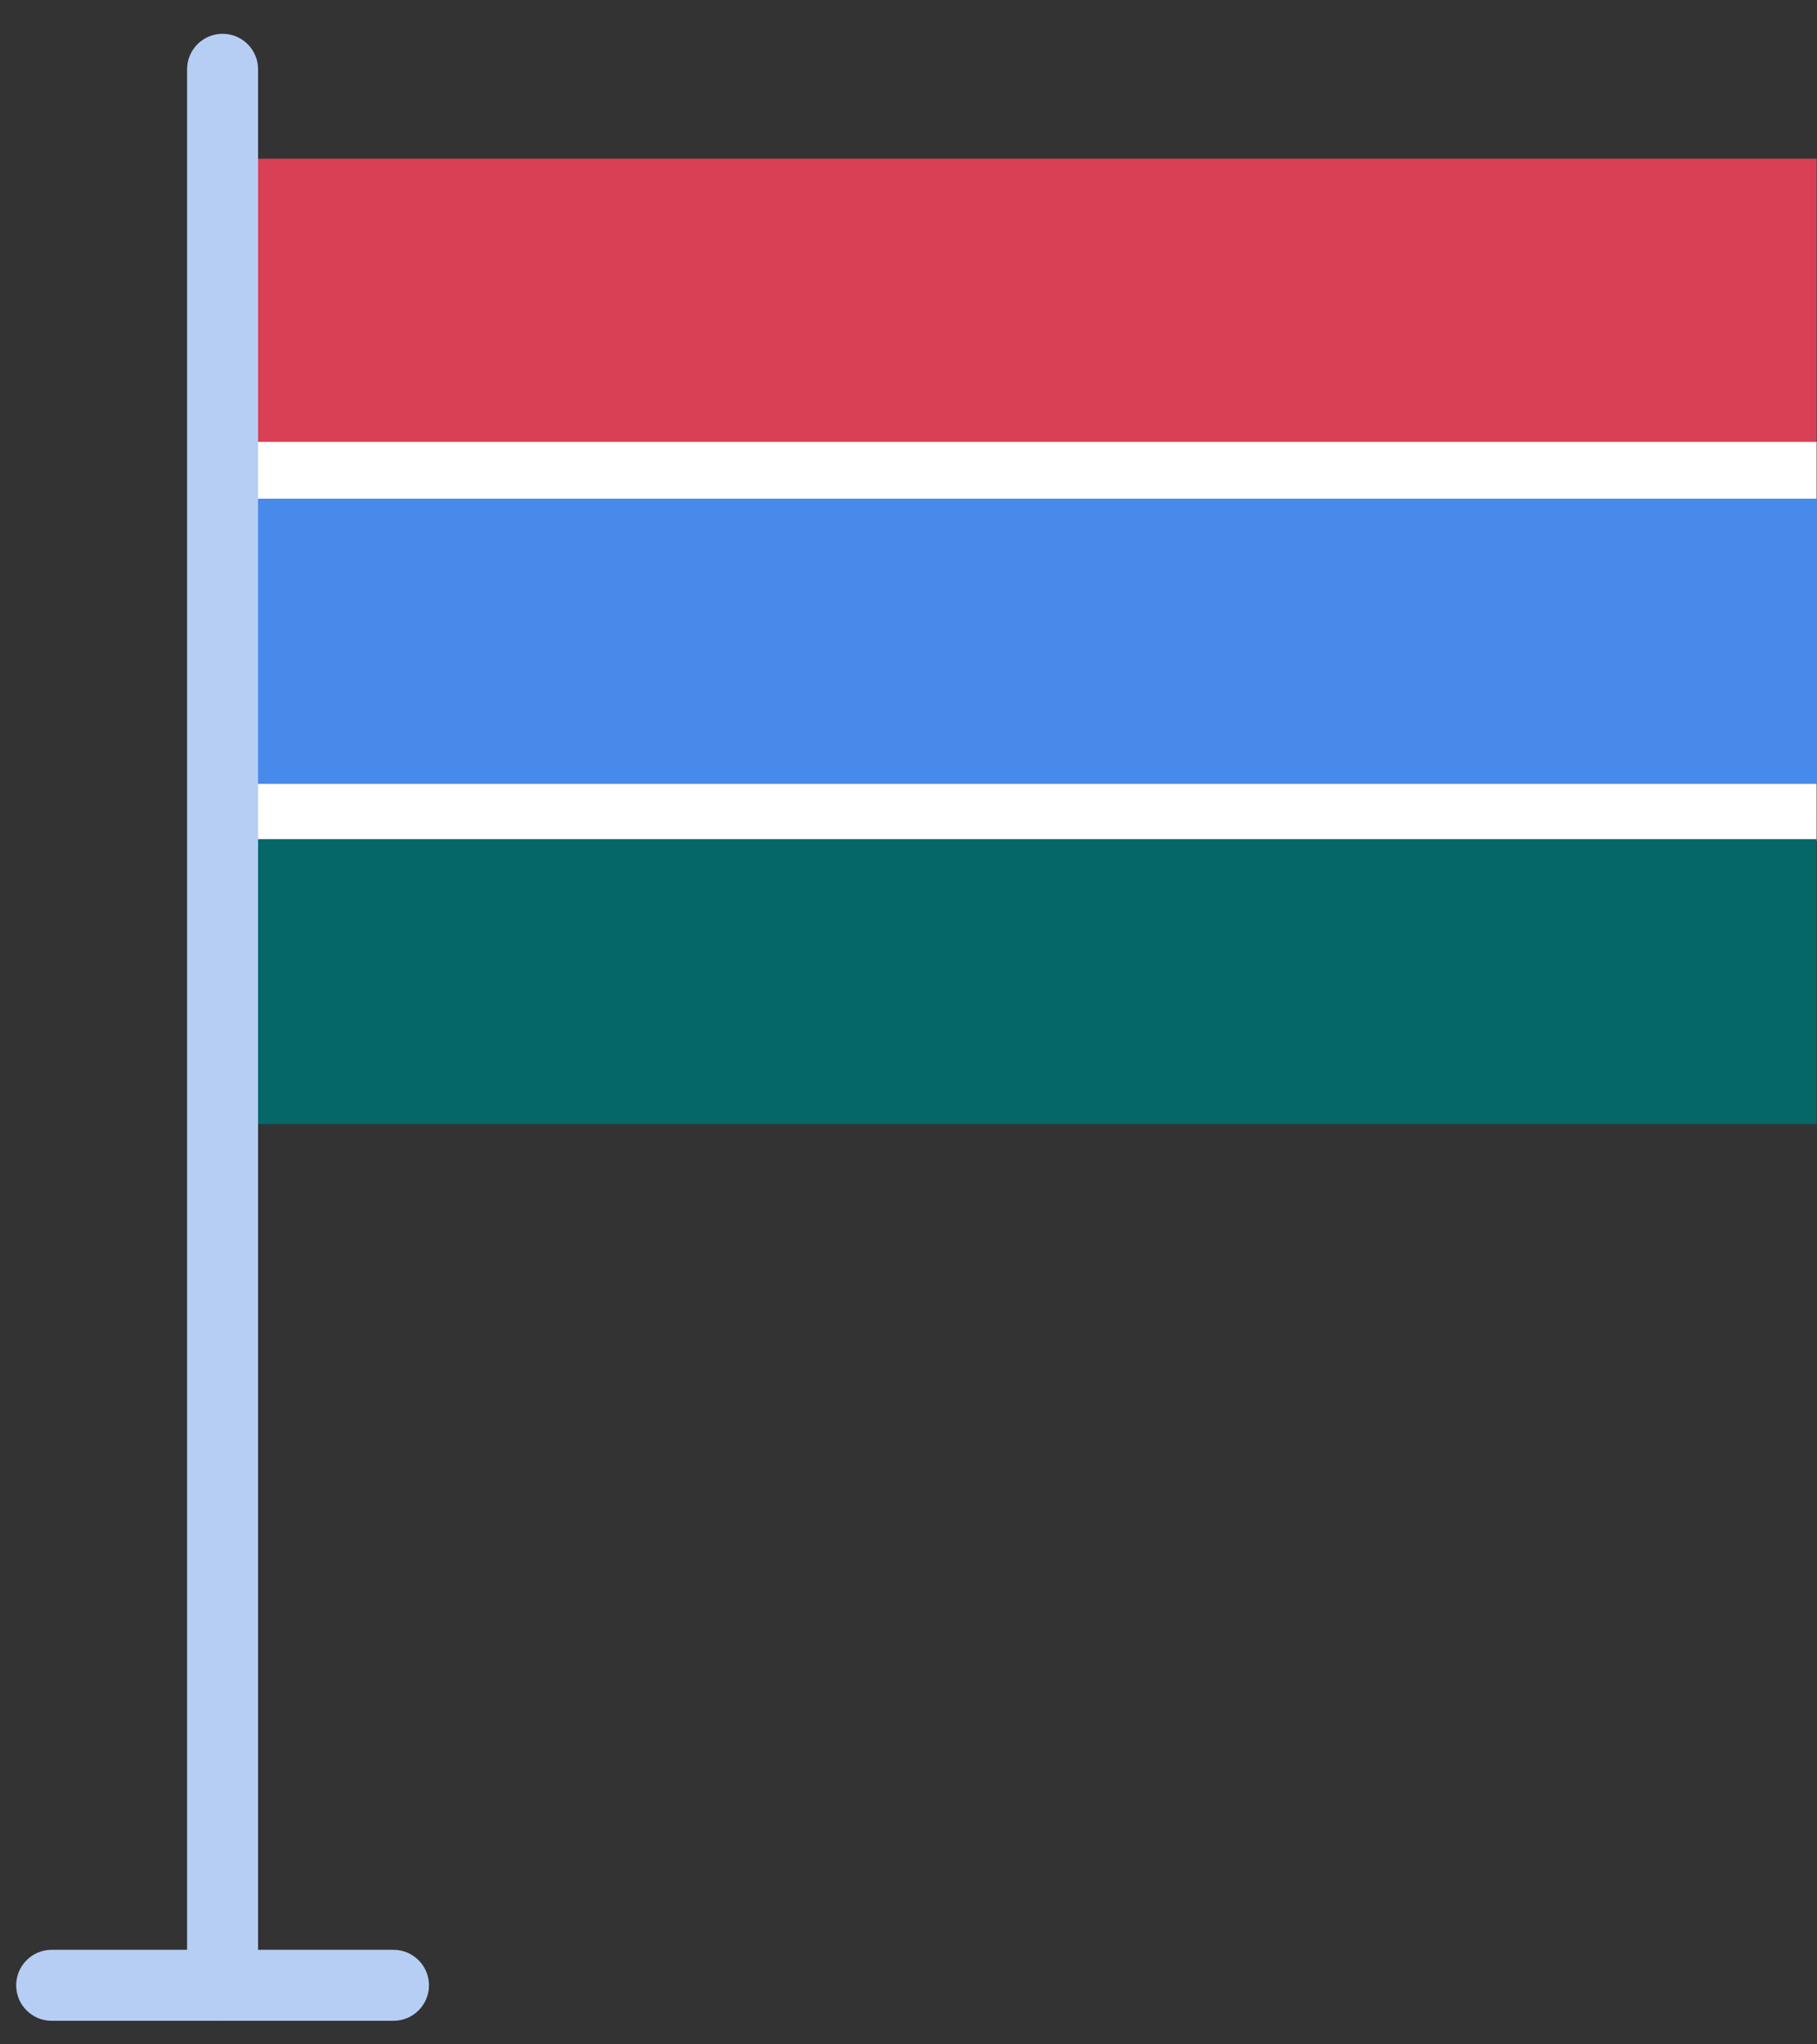
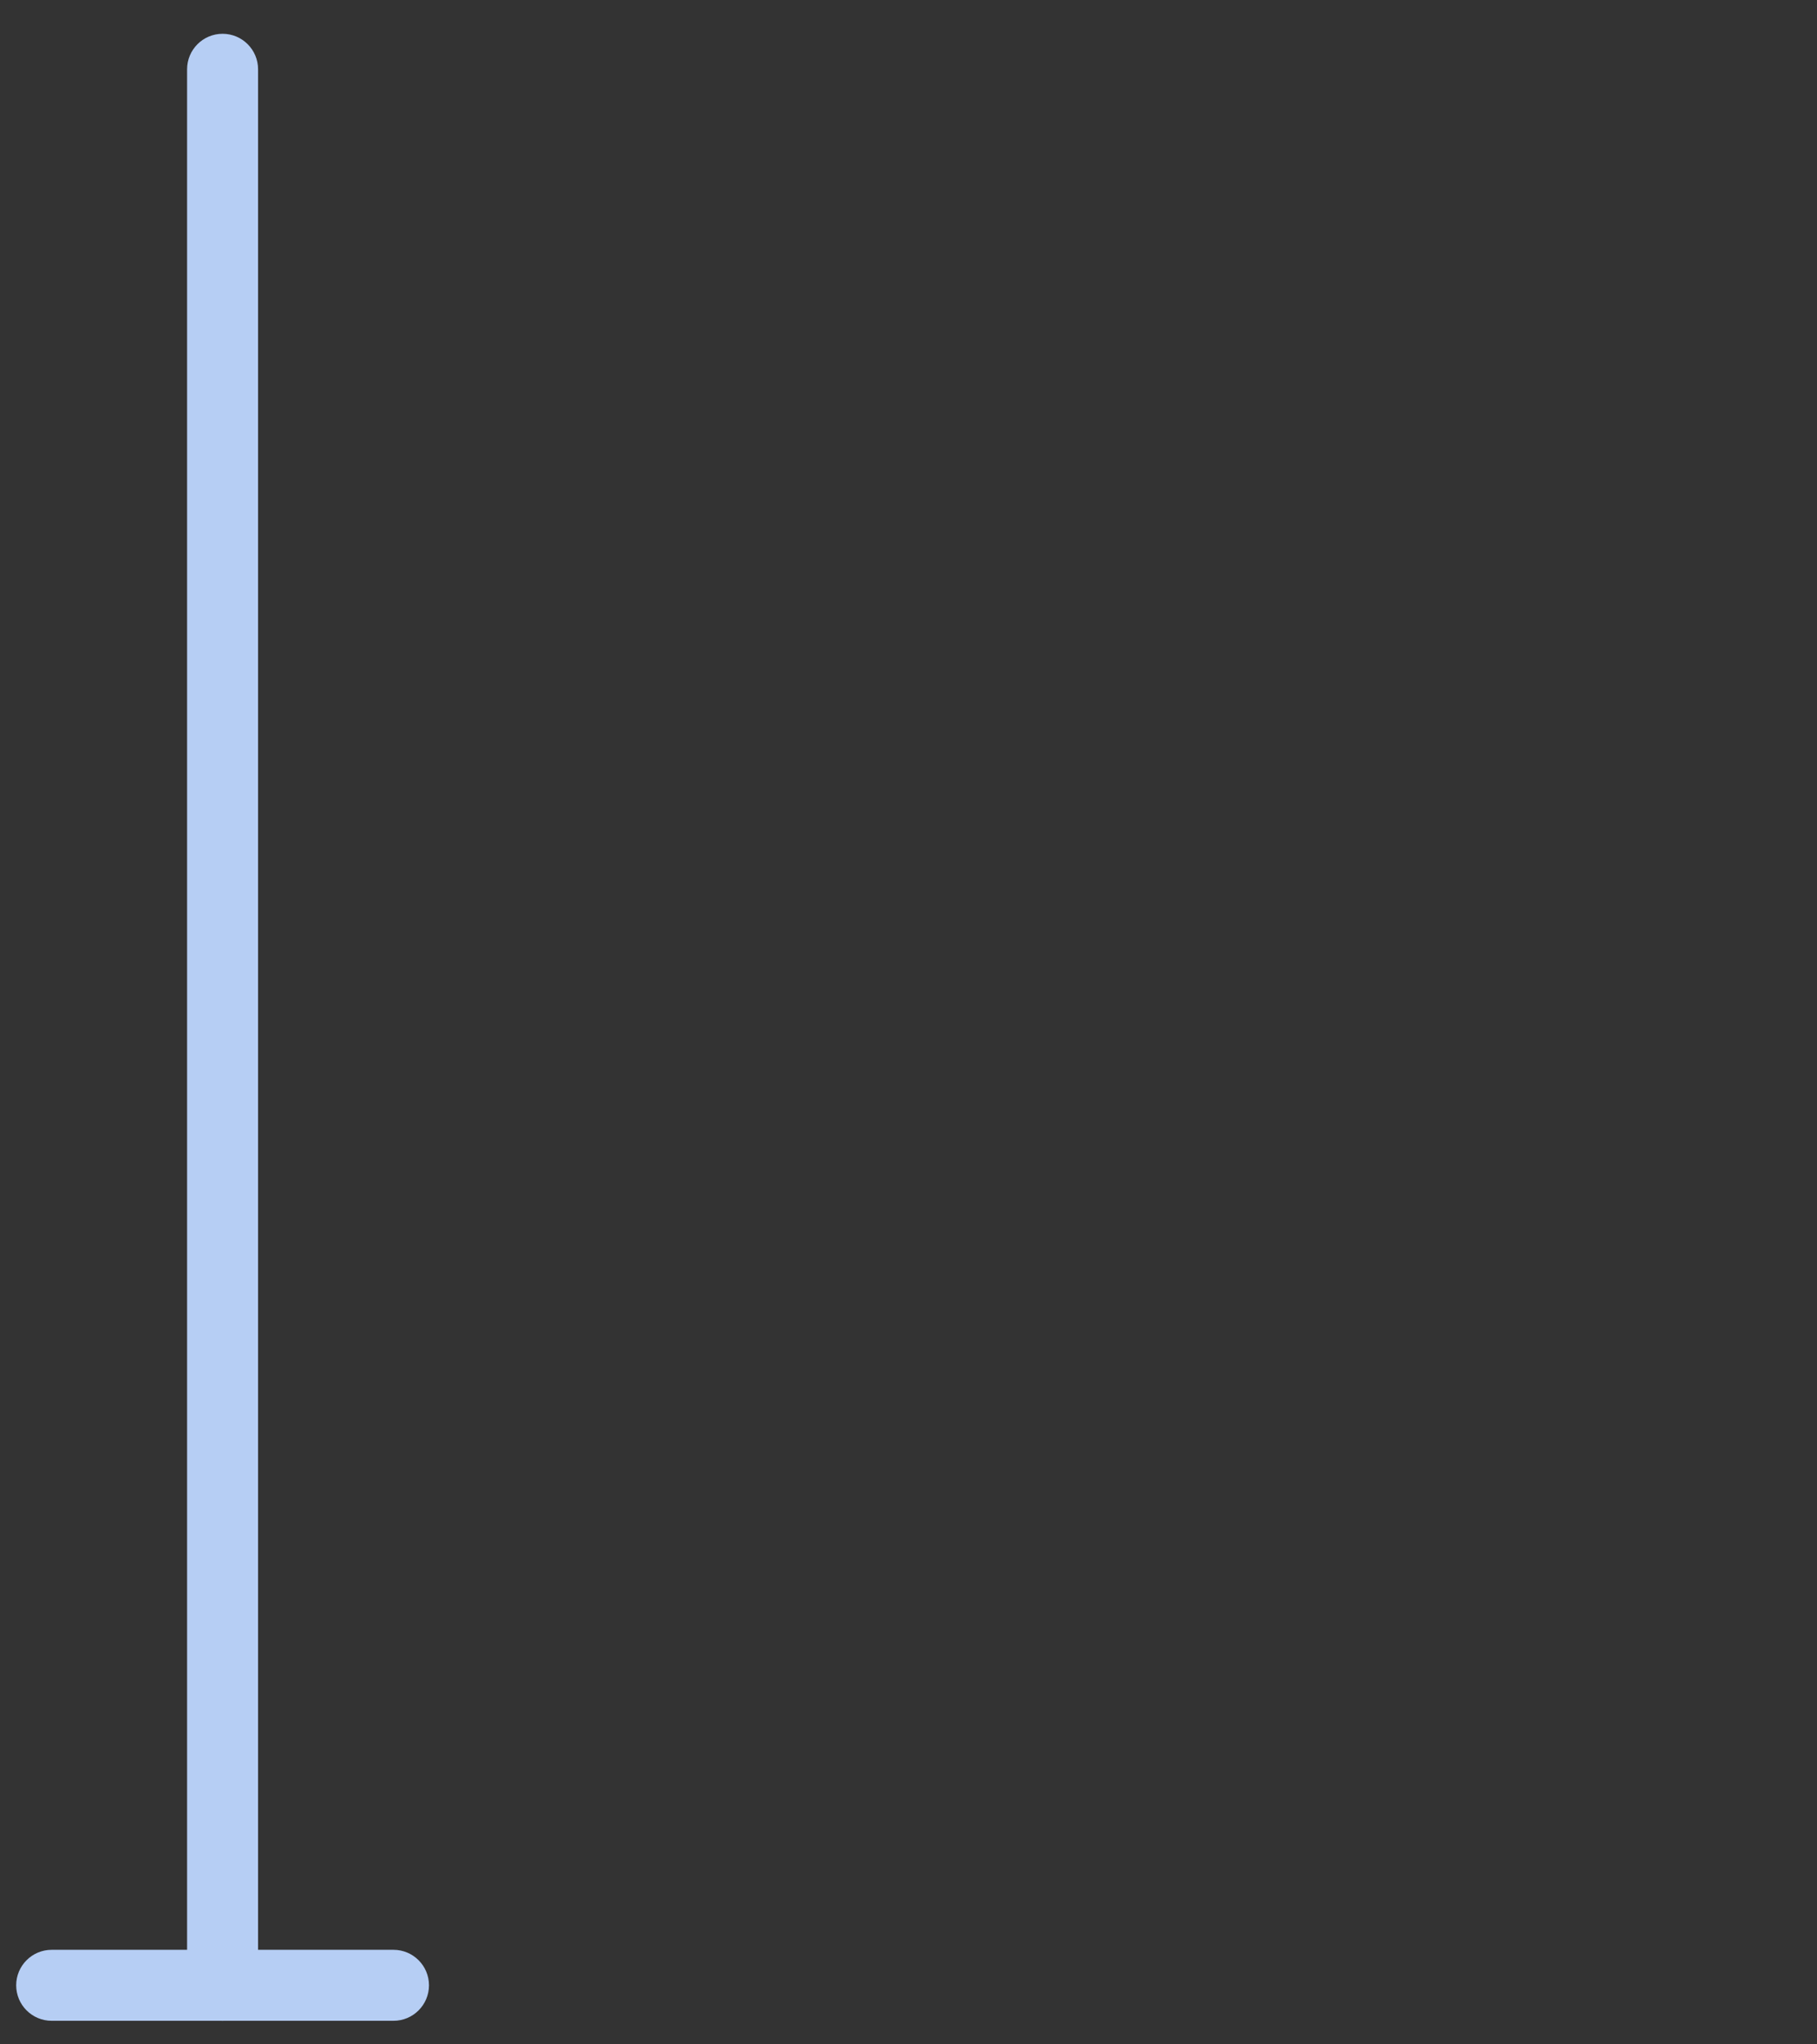
<svg xmlns="http://www.w3.org/2000/svg" width="64" height="72" viewBox="0 0 64 72" fill="none">
  <rect x="0" y="0" width="64" height="72" fill="#333333" stroke="none" />
  <g clip-path="url(#clip0_2652_3663)">
    <g clip-path="url(#clip1_2652_3663)">
-       <path d="M63.987 5.59H9V15.627H63.987V5.59Z" fill="#DA4055" />
      <path d="M63.987 15.562H9V17.578H63.987V15.562Z" fill="white" />
-       <path d="M63.987 27.602H9V29.617H63.987V27.602Z" fill="white" />
-       <path d="M63.987 29.552H9V39.59H63.987V29.552Z" fill="#056768" />
-       <path d="M64 17.565H9.013V27.602H64V17.565Z" fill="#488AEA" />
    </g>
    <path d="M7.84 71.17C7.15 71.17 6.59 70.61 6.59 69.92V2.44C6.59 1.75 7.15 1.19 7.84 1.19C8.53 1.19 9.09 1.75 9.09 2.44V69.92C9.09 70.61 8.53 71.17 7.84 71.17Z" fill="#B6CEF4" />
    <path d="M13.86 71.17H1.82C1.13 71.17 0.57 70.61 0.57 69.92C0.57 69.23 1.13 68.67 1.82 68.67H13.86C14.55 68.67 15.11 69.23 15.11 69.92C15.11 70.61 14.55 71.17 13.86 71.17Z" fill="#B6CEF4" />
  </g>
  <defs>
    <clipPath id="clip0_2652_3663">
      <rect width="64" height="71" fill="white" transform="translate(0 0.59)" />
    </clipPath>
    <clipPath id="clip1_2652_3663">
-       <rect width="55" height="34" fill="white" transform="translate(9 5.59)" />
-     </clipPath>
+       </clipPath>
  </defs>
</svg>